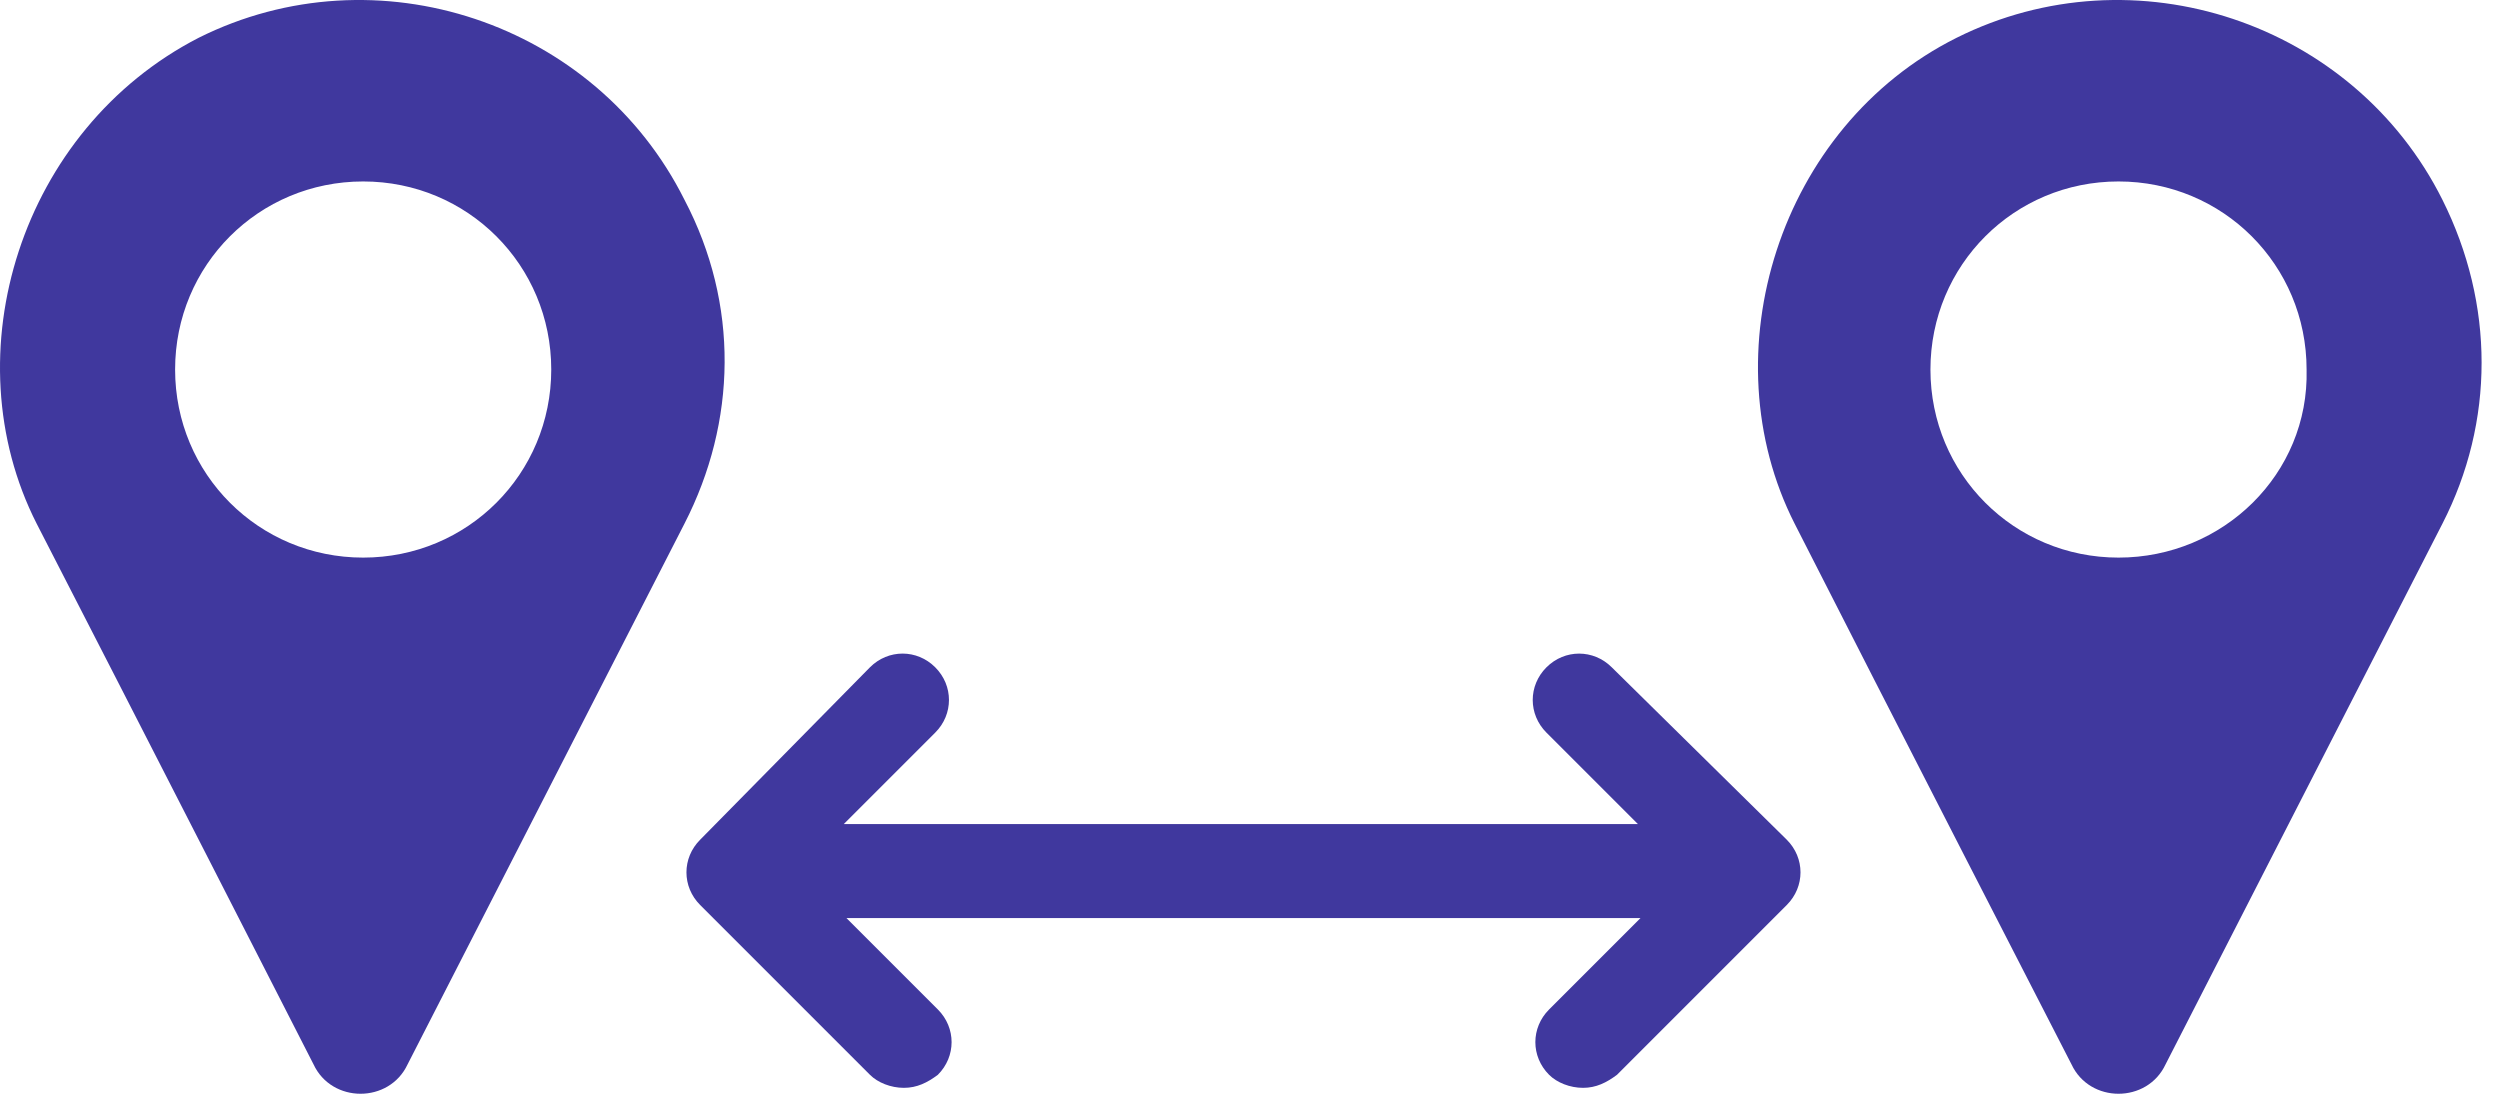
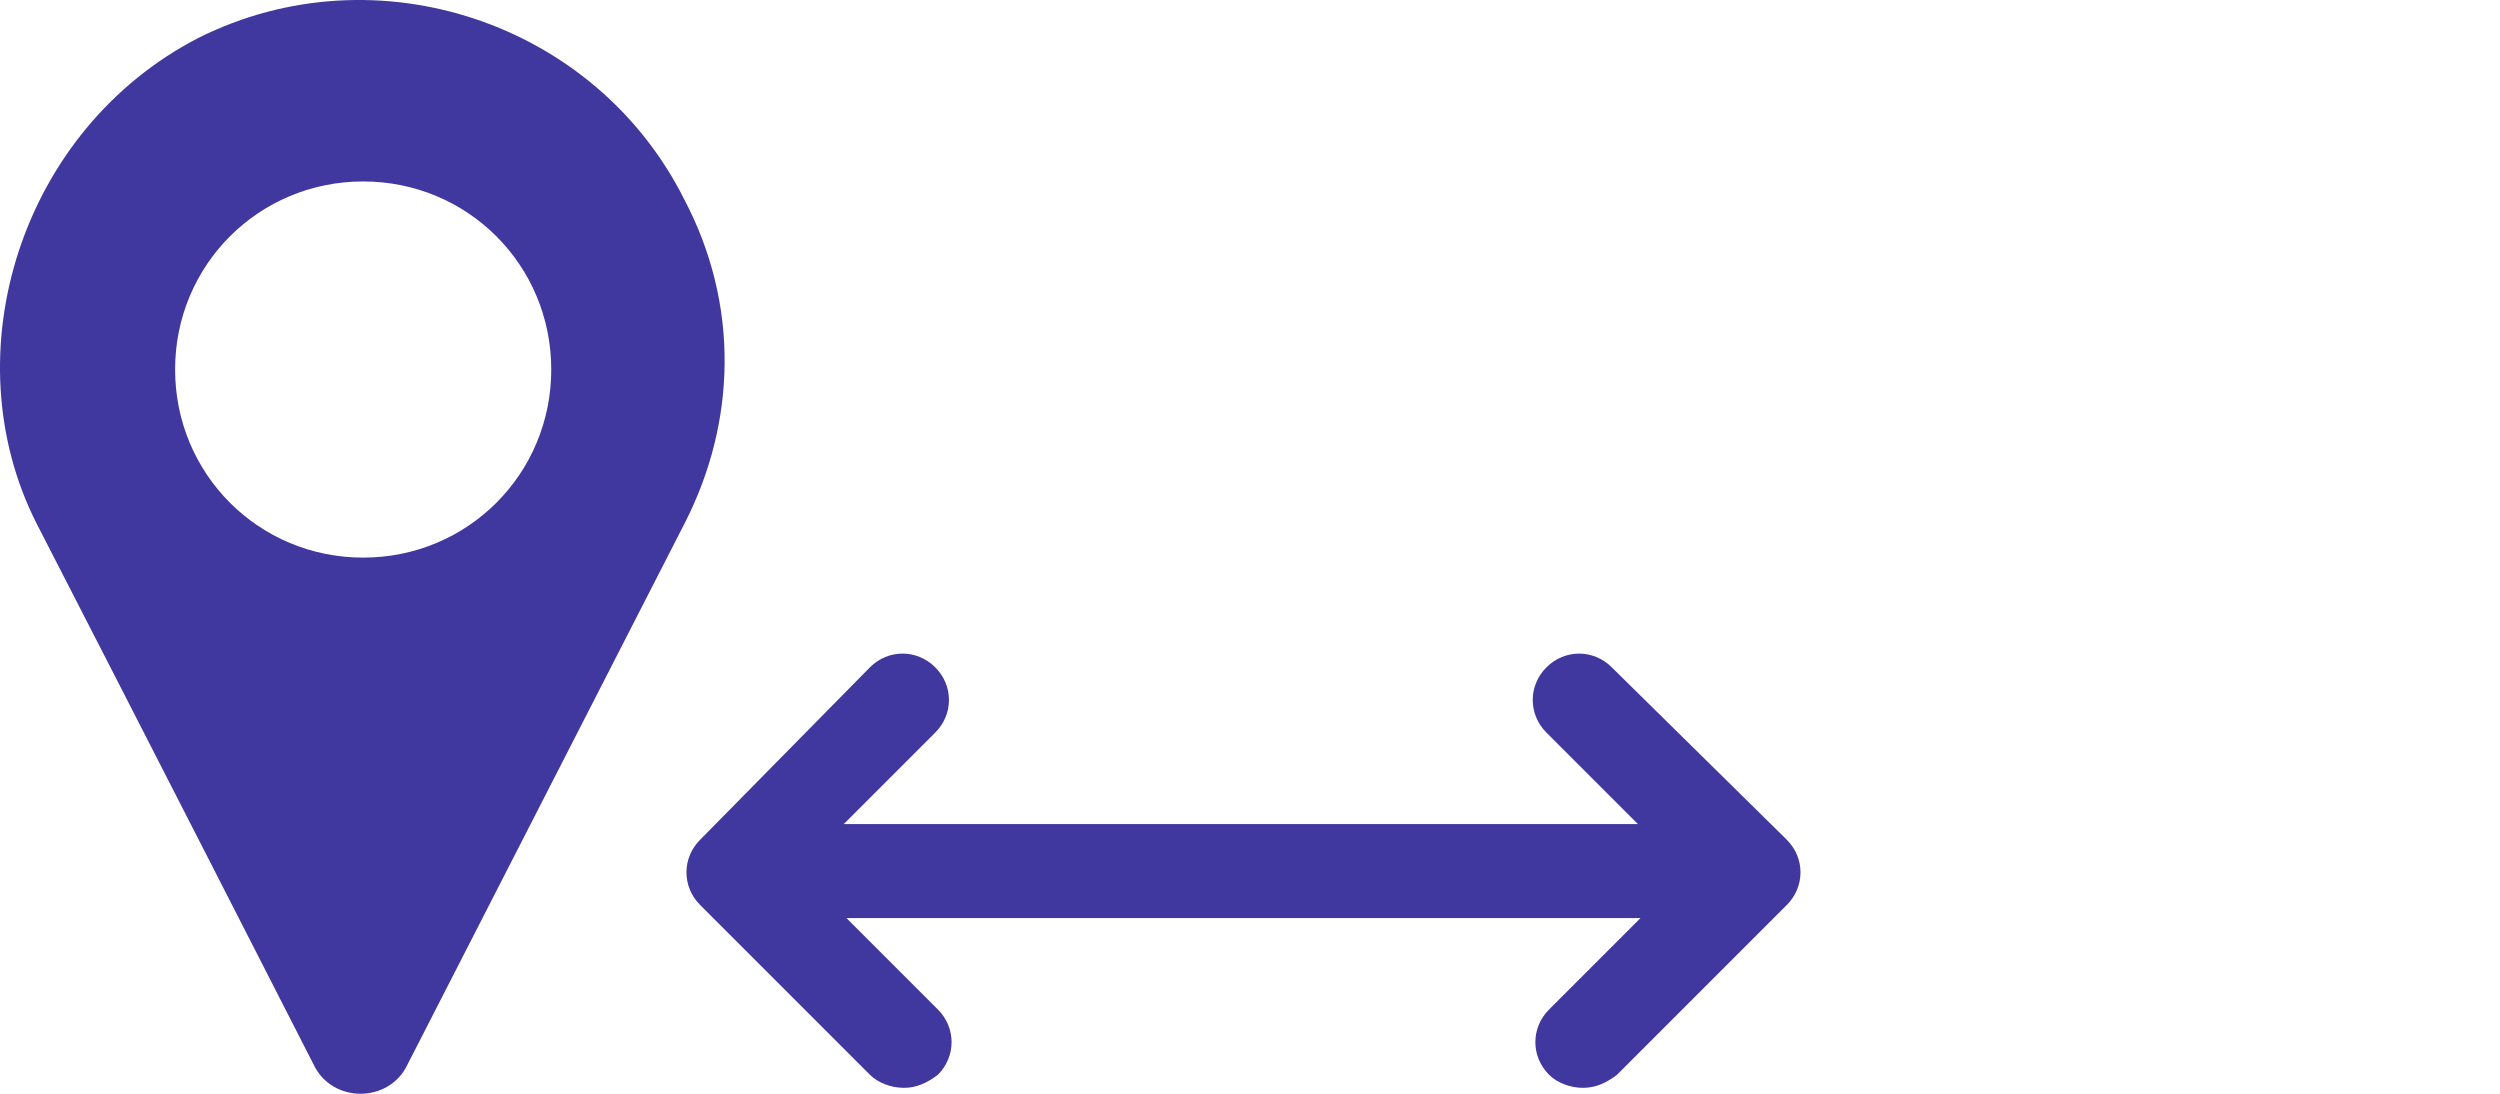
<svg xmlns="http://www.w3.org/2000/svg" fill="none" height="42" viewBox="0 0 96 42" width="96">
  <path d="M26.283 7.671C22.873 0.85 14.448 -1.959 7.627 1.452C0.806 4.962 -1.902 13.588 1.408 20.109C4.818 26.729 12.04 40.872 12.04 40.872C12.742 42.376 14.948 42.376 15.651 40.872C15.651 40.872 24.277 24.021 26.283 20.109C28.29 16.197 28.39 11.683 26.283 7.671H26.283ZM13.946 21.412C9.934 21.412 6.724 18.202 6.724 14.19C6.724 10.178 9.934 6.968 13.946 6.968C17.958 6.968 21.168 10.178 21.168 14.19C21.168 18.203 17.958 21.412 13.946 21.412Z" fill="#40389E" />
-   <path d="M93.789 7.671C90.379 0.85 81.954 -1.959 75.132 1.452C68.312 4.862 65.604 13.589 68.914 20.109C72.224 26.628 79.546 40.872 79.546 40.872C80.248 42.376 82.454 42.376 83.157 40.872C83.157 40.872 91.783 24.021 93.789 20.109C95.795 16.197 95.795 11.683 93.789 7.671H93.789ZM81.351 21.412C77.339 21.412 74.129 18.202 74.129 14.19C74.129 10.178 77.339 6.968 81.351 6.968C85.363 6.968 88.573 10.178 88.573 14.19C88.673 18.203 85.363 21.412 81.351 21.412Z" fill="#40389E" />
  <path d="M61.892 25.625C61.189 24.923 60.086 24.923 59.384 25.625C58.681 26.328 58.681 27.43 59.384 28.133L62.895 31.644L32.402 31.643L35.913 28.132C36.616 27.43 36.616 26.327 35.913 25.625C35.211 24.922 34.108 24.922 33.406 25.625L26.886 32.245C26.184 32.947 26.184 34.05 26.886 34.752L33.406 41.272C33.706 41.573 34.208 41.773 34.71 41.773C35.212 41.773 35.612 41.573 36.014 41.272C36.717 40.569 36.717 39.467 36.014 38.764L32.503 35.253H62.996L59.485 38.764C58.782 39.467 58.782 40.569 59.485 41.272C59.785 41.573 60.287 41.773 60.789 41.773C61.29 41.773 61.691 41.573 62.093 41.272L68.612 34.752C69.315 34.05 69.315 32.947 68.612 32.245L61.892 25.625Z" fill="#40389E" />
</svg>